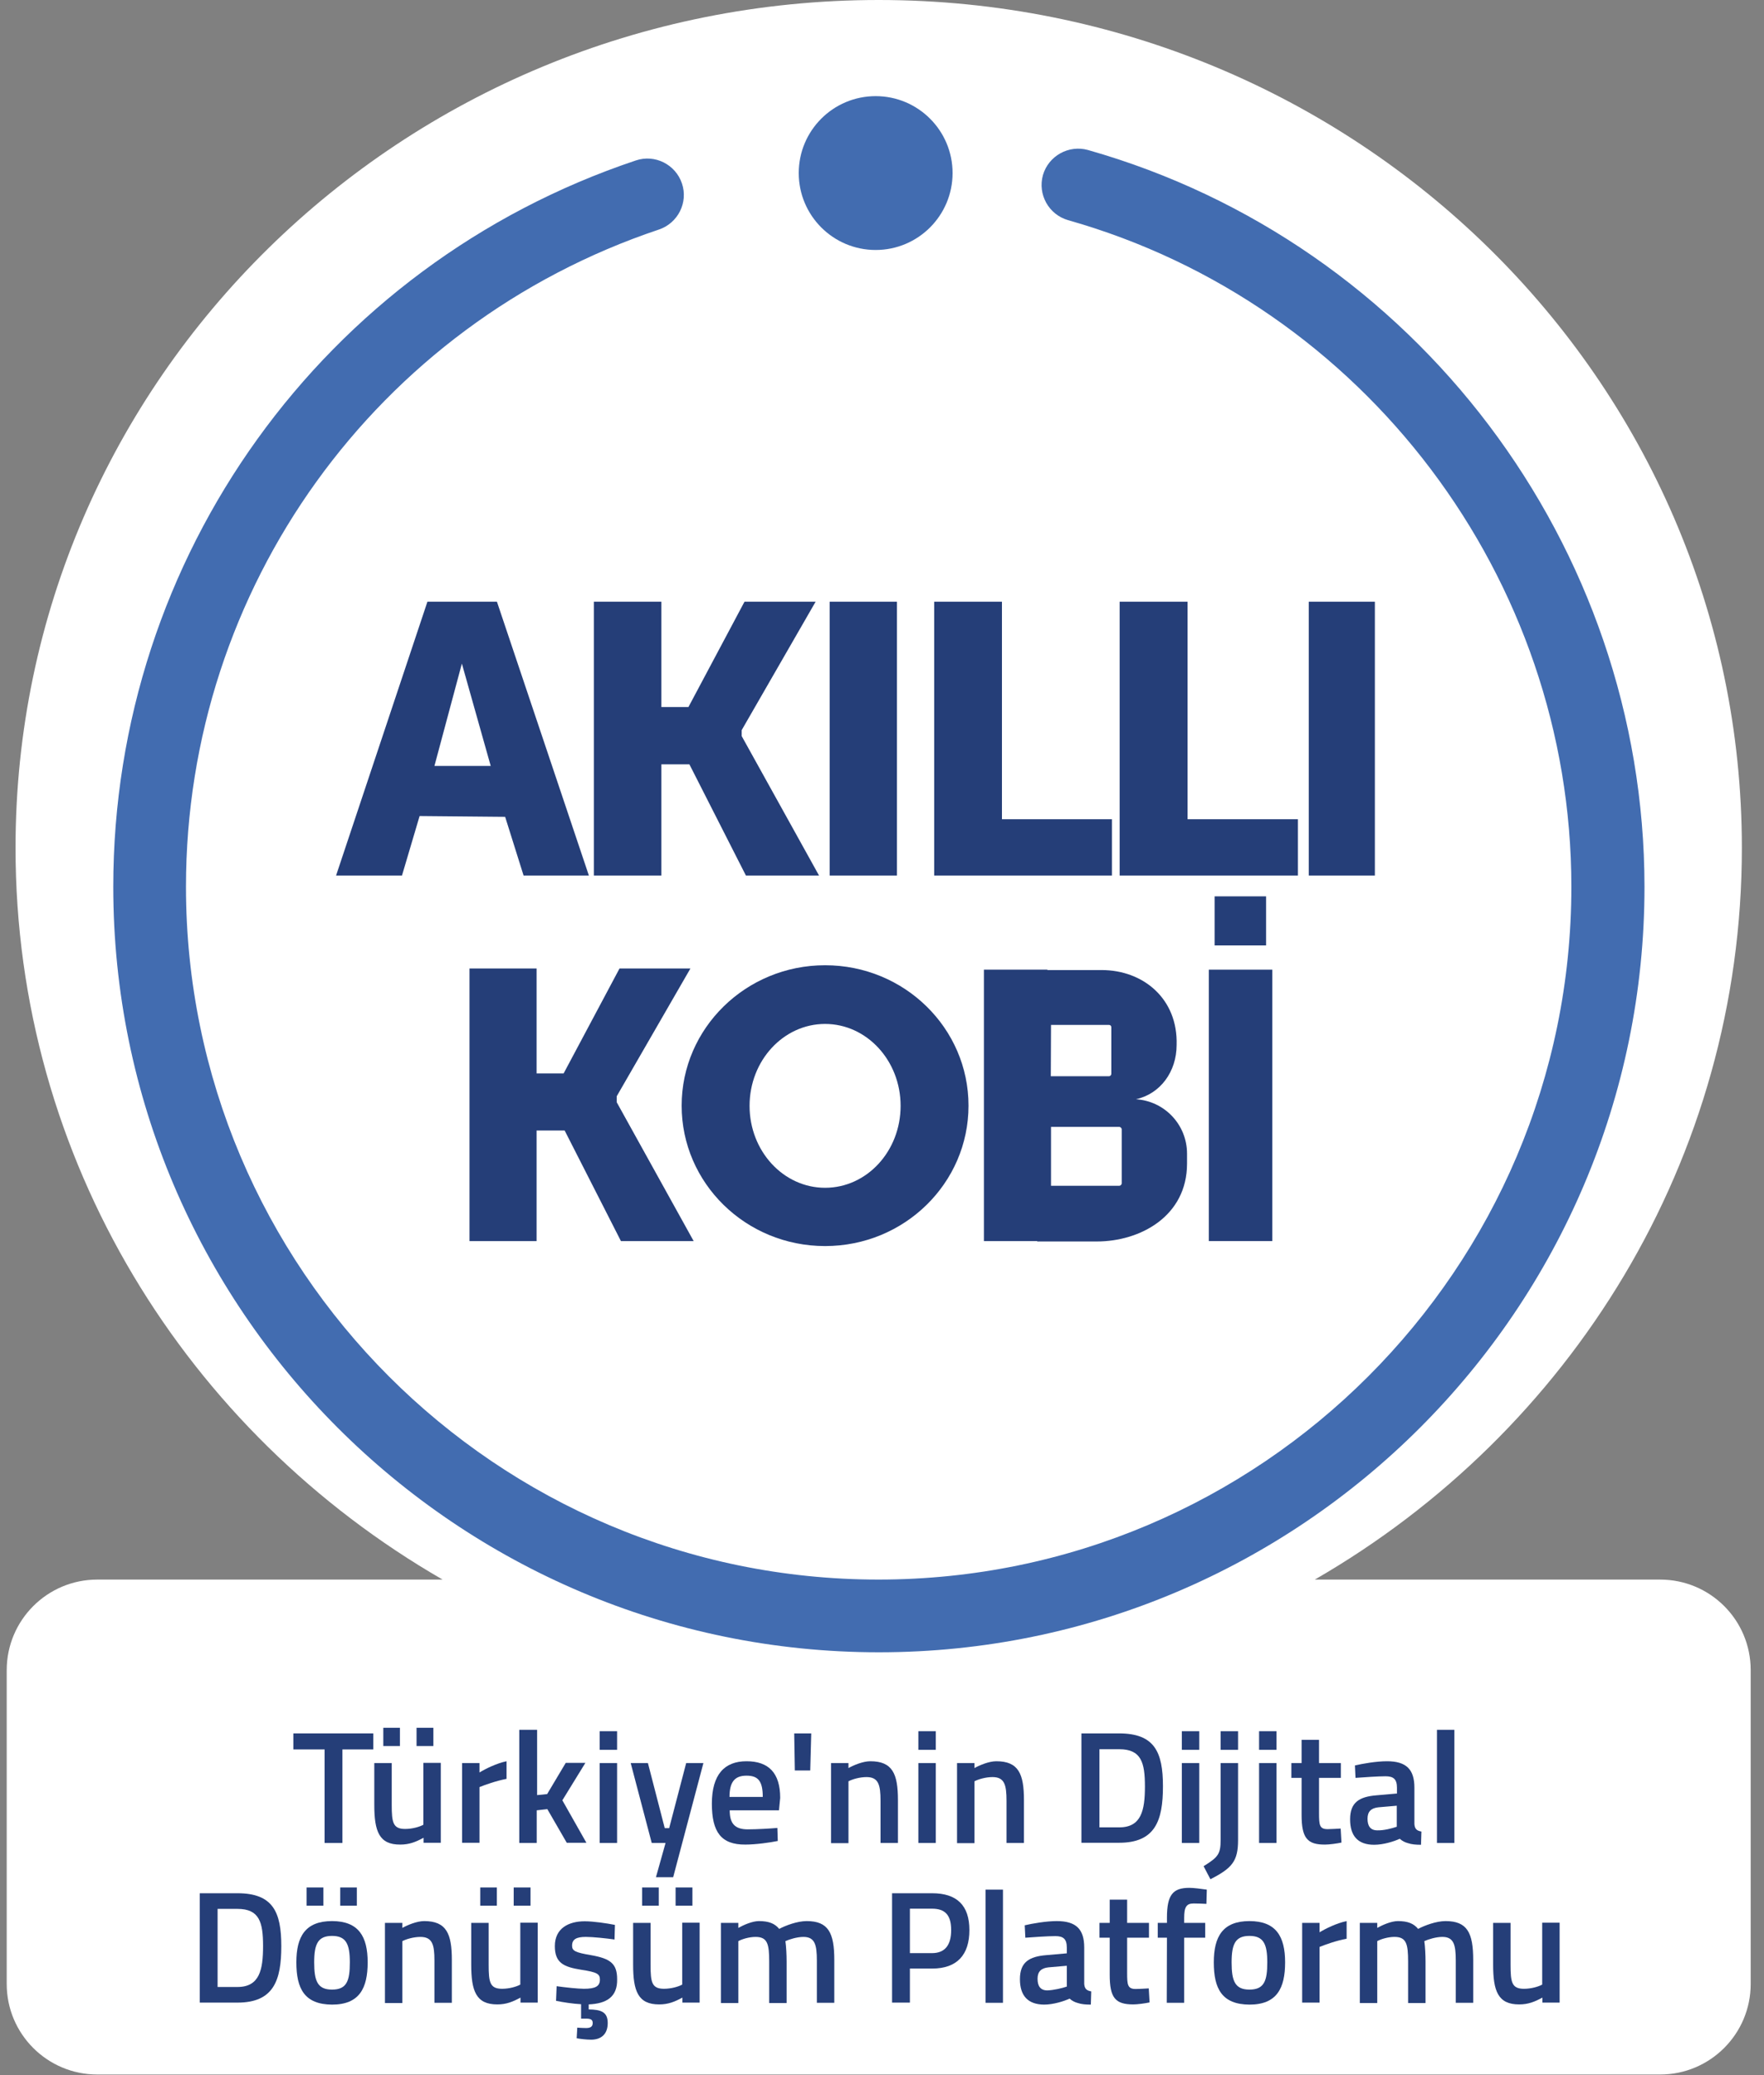
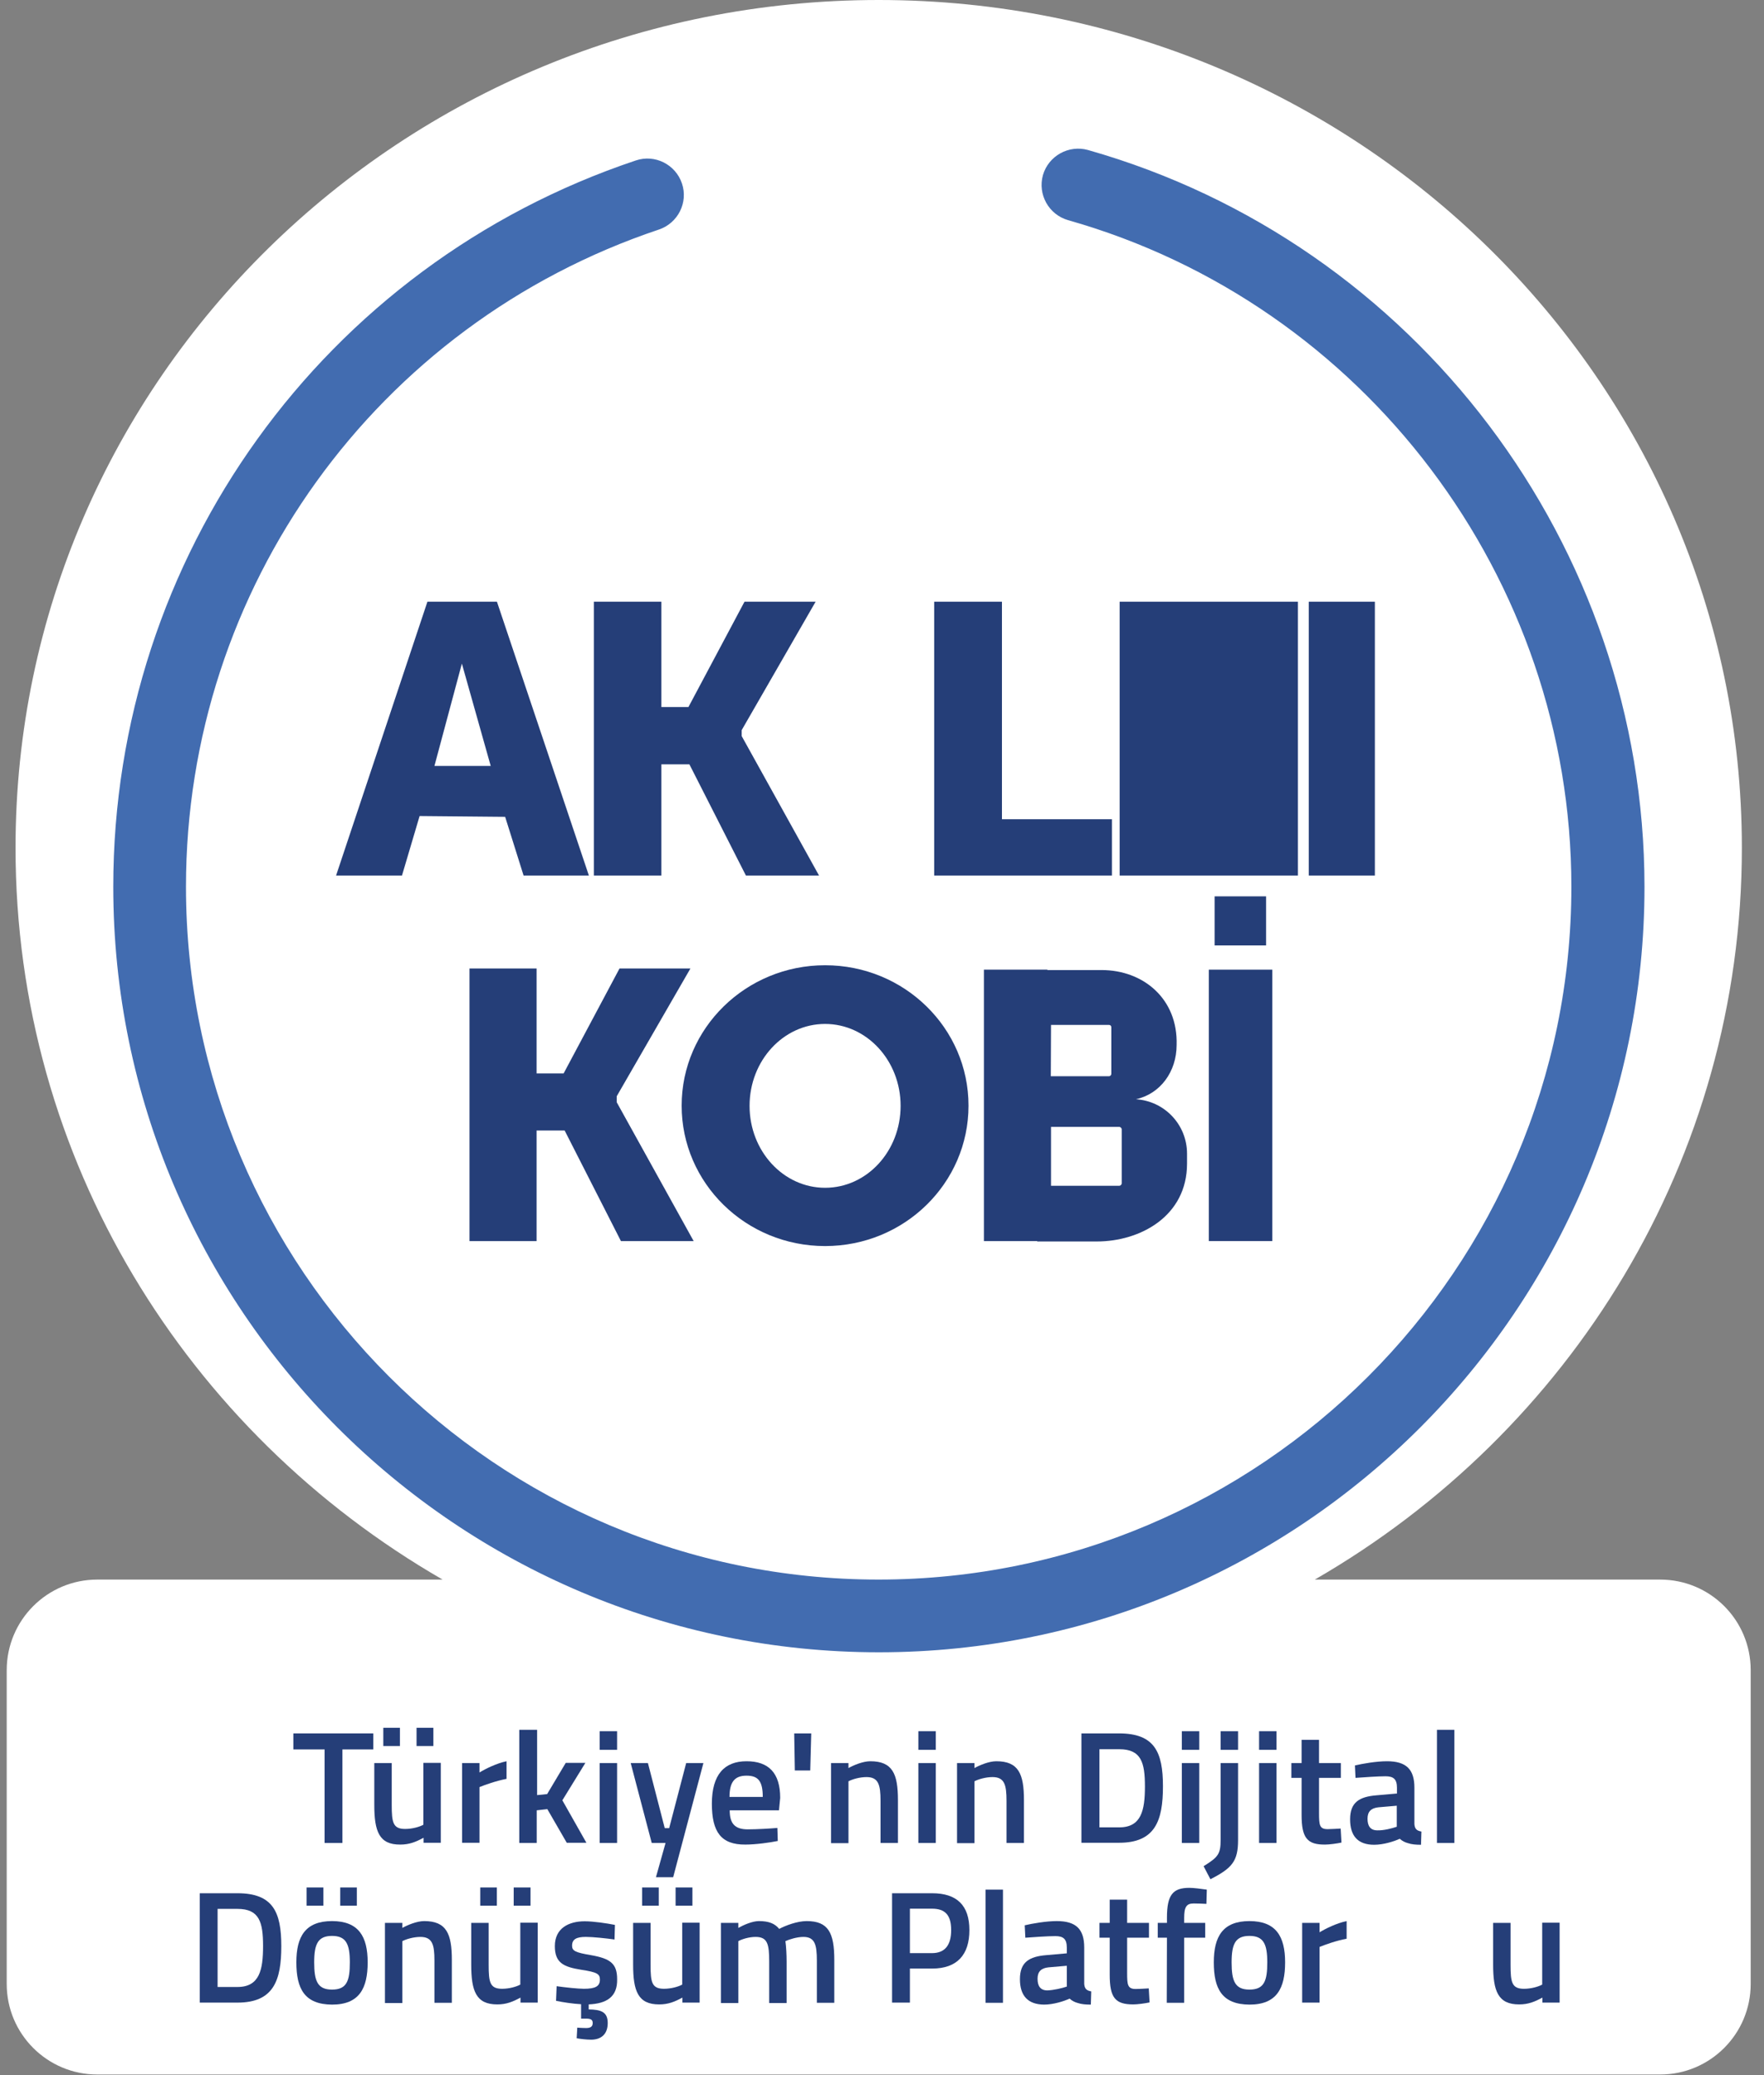
<svg xmlns="http://www.w3.org/2000/svg" width="119" height="140" viewBox="0 0 119 140" fill="none">
  <rect x="0" y="0" width="119" height="140" fill="#808080" stroke="none" />
  <g clip-path="url(#clip0_199_7149)">
    <path d="M111.994 106.568H88.696C105.926 96.635 117.507 78.243 117.507 57.203C117.507 25.608 91.44 0 59.277 0C27.115 0 1.048 25.608 1.048 57.203C1.048 78.257 12.629 96.635 29.858 106.568H6.561C3.183 106.568 0.453 109.311 0.453 112.676V133.851C0.453 137.23 3.196 139.959 6.561 139.959H111.994C115.372 139.959 118.102 137.216 118.102 133.851V112.676C118.102 109.297 115.372 106.568 111.994 106.568Z" fill="white" />
    <path d="M44.617 51.568H46.508L50.319 59.068H55.252L50.035 49.662V49.257L55.022 40.594H50.225L46.441 47.703H44.617V40.594H40.062V59.068H44.617V51.568Z" fill="#253E78" />
    <path d="M35.321 59.068H39.726L33.523 40.594H28.834L22.672 59.068H27.118L28.307 55.054L34.077 55.108L35.321 59.068ZM29.307 51.676L31.158 44.77L33.104 51.676H29.307Z" fill="#253E78" />
    <path d="M67.591 59.068H75.01V55.27H67.591V40.594H63.023V59.068H64.726H67.591Z" fill="#253E78" />
    <path d="M85.831 65.419H81.547V83.73H85.831V65.419Z" fill="#253E78" />
-     <path d="M60.509 40.594H55.969V59.068H60.509V40.594Z" fill="#253E78" />
    <path d="M41.604 73.959L46.577 65.338H41.794L38.023 72.419H36.199V65.338H31.672V83.73H36.199V76.27H38.091L41.888 83.73H46.794L41.604 74.365V73.959Z" fill="#253E78" />
    <path d="M76.632 74.162C78.28 73.797 79.375 72.297 79.375 70.5C79.47 67.365 77.105 65.446 74.321 65.446H70.659V65.419H66.375V83.73H69.97V83.757H73.997C76.902 83.757 80.078 82.067 80.078 78.5V77.838C80.078 75.878 78.564 74.284 76.632 74.162ZM70.902 69.148H74.821C74.902 69.148 74.97 69.216 74.97 69.297V72.446C74.97 72.527 74.902 72.608 74.807 72.608H70.888L70.902 69.148ZM75.672 79.824C75.672 79.919 75.591 80 75.497 80H70.902V76.027H75.497C75.591 76.027 75.672 76.108 75.672 76.203V79.824Z" fill="#253E78" />
    <path d="M92.749 40.594H88.289V59.068H92.749V40.594Z" fill="#253E78" />
    <path d="M85.41 60.473H81.938V63.784H85.41V60.473Z" fill="#253E78" />
-     <path d="M80.112 40.594H75.531V59.068H77.275H80.112H87.558V55.27H80.112V40.594Z" fill="#253E78" />
+     <path d="M80.112 40.594H75.531V59.068H77.275H80.112H87.558V55.27V40.594Z" fill="#253E78" />
    <path d="M55.66 65.121C50.322 65.121 45.984 69.365 45.984 74.594C45.984 79.824 50.309 84.067 55.66 84.067C61.011 84.067 65.336 79.824 65.336 74.594C65.336 69.365 61.011 65.121 55.66 65.121ZM55.66 80.135C52.849 80.135 50.566 77.662 50.566 74.608C50.566 71.554 52.849 69.081 55.66 69.081C58.471 69.081 60.755 71.554 60.755 74.608C60.755 77.662 58.484 80.135 55.66 80.135Z" fill="#253E78" />
-     <path d="M59.072 16.865C61.938 16.865 64.261 14.541 64.261 11.675C64.261 8.81 61.938 6.486 59.072 6.486C56.206 6.486 53.883 8.81 53.883 11.675C53.883 14.541 56.206 16.865 59.072 16.865Z" fill="#426CB0" />
    <path d="M73.397 10.121C72.1 9.757 70.735 10.513 70.357 11.811C69.992 13.121 70.749 14.473 72.046 14.851C92.046 20.513 106.005 39.013 106.005 59.824C106.005 85.594 85.046 106.567 59.262 106.567C33.478 106.567 12.546 85.594 12.546 59.824C12.546 39.689 25.37 21.878 44.451 15.486C45.735 15.054 46.438 13.662 46.005 12.378C45.573 11.094 44.181 10.392 42.897 10.824C21.816 17.878 7.641 37.567 7.641 59.824C7.641 88.311 30.816 111.473 59.289 111.473C87.762 111.473 110.938 88.297 110.938 59.824C110.924 36.824 95.492 16.392 73.397 10.121Z" fill="#426CB0" />
    <path d="M21.897 118.027H19.789V116.946H25.181V118.027H23.1V124.338H21.897V118.027Z" fill="#253E78" />
    <path d="M25.25 121.757V118.946H26.426V121.77C26.426 122.946 26.507 123.392 27.331 123.392C27.831 123.392 28.318 123.243 28.561 123.108V118.932H29.736V124.324H28.574V123.986C28.047 124.27 27.615 124.446 27.007 124.446C25.574 124.459 25.25 123.554 25.25 121.757ZM25.858 116.567H26.98V117.797H25.858V116.567ZM28.101 116.567H29.236V117.797H28.101V116.567Z" fill="#253E78" />
    <path d="M31.172 118.946H32.348V119.581C32.739 119.338 33.51 118.959 34.172 118.824V120.013C33.456 120.149 32.712 120.419 32.348 120.567V124.324H31.172V118.946Z" fill="#253E78" />
    <path d="M35.058 116.703H36.234V121.108L36.91 121.04L38.166 118.932H39.491L37.937 121.459L39.558 124.324H38.234L36.923 122.054L36.207 122.135V124.338H35.031V116.703H35.058Z" fill="#253E78" />
    <path d="M40.453 116.797H41.629V118.054H40.453V116.797ZM40.453 118.946H41.629V124.338H40.453V118.946Z" fill="#253E78" />
    <path d="M44.898 124.338H43.966L42.547 118.946H43.709L44.844 123.338H45.142L46.29 118.946H47.452L45.412 126.649H44.25L44.898 124.338Z" fill="#253E78" />
    <path d="M48.023 121.689C48.023 119.716 48.875 118.824 50.361 118.824C51.848 118.824 52.632 119.608 52.632 121.297L52.55 122.135H49.226C49.226 123 49.55 123.419 50.442 123.419C51.064 123.419 51.956 123.365 52.442 123.324L52.469 124.203C51.942 124.311 50.983 124.446 50.28 124.446C48.645 124.459 48.023 123.594 48.023 121.689ZM51.456 121.23C51.456 120.162 51.145 119.797 50.361 119.797C49.578 119.797 49.213 120.203 49.213 121.23H51.456Z" fill="#253E78" />
    <path d="M53.578 116.946H54.727L54.659 119.446H53.619L53.578 116.946Z" fill="#253E78" />
    <path d="M56.062 118.946H57.238V119.284C57.576 119.094 58.211 118.824 58.711 118.824C60.211 118.824 60.576 119.676 60.576 121.446V124.338H59.4V121.486C59.4 120.419 59.265 119.892 58.454 119.892C57.995 119.892 57.495 120.04 57.238 120.176V124.351H56.062V118.946Z" fill="#253E78" />
    <path d="M61.953 116.797H63.129V118.054H61.953V116.797ZM61.953 118.946H63.129V124.338H61.953V118.946Z" fill="#253E78" />
    <path d="M64.562 118.946H65.738V119.284C66.076 119.094 66.711 118.824 67.211 118.824C68.711 118.824 69.076 119.676 69.076 121.446V124.338H67.9V121.486C67.9 120.419 67.765 119.892 66.954 119.892C66.495 119.892 65.995 120.04 65.738 120.176V124.351H64.562V118.946Z" fill="#253E78" />
    <path d="M72.953 116.946H75.494C77.886 116.946 78.453 118.203 78.453 120.513C78.453 122.824 77.94 124.324 75.494 124.324H72.953V116.946ZM75.507 123.284C76.994 123.284 77.237 122.135 77.237 120.527C77.237 118.919 76.994 118.013 75.507 118.013H74.169V123.284H75.507Z" fill="#253E78" />
    <path d="M79.727 116.797H80.902V118.054H79.727V116.797ZM79.727 118.946H80.902V124.338H79.727V118.946Z" fill="#253E78" />
    <path d="M81.195 125.905C82.168 125.297 82.344 125.094 82.344 124.135V118.946H83.52V124.148C83.52 125.567 83.114 126.04 81.655 126.784L81.195 125.905ZM82.344 116.797H83.52V118.054H82.344V116.797Z" fill="#253E78" />
    <path d="M84.938 116.797H86.113V118.054H84.938V116.797ZM84.938 118.946H86.113V124.338H84.938V118.946Z" fill="#253E78" />
    <path d="M87.806 122.446V119.946H87.117V118.946H87.806V117.378H88.982V118.946H90.455V119.946H88.982V122.311C88.982 123.122 89.009 123.405 89.563 123.405C89.779 123.405 90.185 123.378 90.442 123.365L90.496 124.311C90.185 124.378 89.671 124.446 89.401 124.446C88.185 124.46 87.806 124 87.806 122.446Z" fill="#253E78" />
    <path d="M91.078 122.743C91.078 121.594 91.7 121.216 92.862 121.122L94.24 121V120.608C94.24 120.027 93.997 119.838 93.47 119.838C92.943 119.838 92.011 119.905 91.443 119.946L91.403 119.108C91.916 118.986 92.848 118.824 93.565 118.824C94.875 118.824 95.416 119.378 95.416 120.608V123.067C95.443 123.392 95.578 123.513 95.889 123.567L95.862 124.459C95.497 124.459 95.227 124.432 94.984 124.351C94.781 124.297 94.592 124.203 94.43 124.054C94.051 124.23 93.335 124.459 92.7 124.459C91.605 124.459 91.078 123.865 91.078 122.743ZM94.227 123.243V121.824L92.984 121.932C92.497 121.986 92.254 122.216 92.254 122.703C92.254 123.189 92.443 123.486 92.916 123.486C93.348 123.5 93.916 123.351 94.227 123.243Z" fill="#253E78" />
    <path d="M96.938 116.703H98.113V124.338H96.938V116.703Z" fill="#253E78" />
    <path d="M13.477 127.729H16.017C18.409 127.729 18.977 128.986 18.977 131.297C18.977 133.608 18.463 135.108 16.017 135.108H13.477V127.729ZM16.017 134.054C17.504 134.054 17.747 132.905 17.747 131.297C17.747 129.689 17.504 128.784 16.017 128.784H14.679V134.054H16.017Z" fill="#253E78" />
    <path d="M19.992 132.392C19.992 130.648 20.6 129.608 22.398 129.608C24.195 129.608 24.803 130.648 24.803 132.392C24.803 134.135 24.249 135.243 22.398 135.243C20.546 135.23 19.992 134.175 19.992 132.392ZM20.681 127.338H21.817V128.567H20.681V127.338ZM23.6 132.392C23.6 131.148 23.343 130.608 22.398 130.608C21.452 130.608 21.195 131.148 21.195 132.392C21.195 133.635 21.411 134.23 22.398 134.23C23.398 134.23 23.6 133.635 23.6 132.392ZM22.952 127.338H24.073V128.567H22.952V127.338Z" fill="#253E78" />
    <path d="M25.969 129.73H27.144V130.068C27.482 129.878 28.117 129.608 28.617 129.608C30.117 129.608 30.482 130.46 30.482 132.23V135.122H29.307V132.27C29.307 131.203 29.172 130.676 28.361 130.676C27.901 130.676 27.401 130.824 27.144 130.96V135.135H25.969V129.73Z" fill="#253E78" />
    <path d="M31.789 132.54V129.73H32.965V132.554C32.965 133.73 33.046 134.175 33.87 134.175C34.37 134.175 34.857 134.027 35.1 133.892V129.716H36.276V135.108H35.113V134.77C34.586 135.054 34.154 135.23 33.546 135.23C32.113 135.23 31.789 134.324 31.789 132.54ZM32.397 127.338H33.519V128.567H32.397V127.338ZM34.654 127.338H35.789V128.567H34.654V127.338Z" fill="#253E78" />
    <path d="M39.714 135.229V135.567C40.538 135.581 40.997 135.729 40.997 136.486C40.997 137.243 40.551 137.608 39.876 137.608C39.538 137.608 39.119 137.554 38.903 137.513L38.943 136.797C39.092 136.811 39.376 136.824 39.538 136.824C39.835 136.824 39.984 136.729 39.984 136.486C39.984 136.256 39.849 136.189 39.538 136.189H39.2V135.216C38.659 135.189 37.957 135.081 37.511 134.986L37.551 134C38.105 134.081 38.997 134.175 39.389 134.175C40.159 134.175 40.47 134.013 40.47 133.554C40.47 133.175 40.281 133.054 39.214 132.892C38.024 132.702 37.43 132.432 37.43 131.297C37.43 130.081 38.376 129.621 39.443 129.621C40.024 129.621 40.943 129.756 41.484 129.865L41.457 130.851C40.903 130.77 39.997 130.675 39.524 130.675C38.876 130.675 38.592 130.838 38.592 131.27C38.592 131.621 38.822 131.729 39.862 131.905C41.159 132.135 41.632 132.459 41.632 133.527C41.659 134.716 40.93 135.175 39.714 135.229Z" fill="#253E78" />
    <path d="M42.711 132.54V129.73H43.887V132.554C43.887 133.73 43.968 134.175 44.792 134.175C45.292 134.175 45.779 134.027 46.022 133.892V129.716H47.197V135.108H46.035V134.77C45.508 135.054 45.076 135.23 44.468 135.23C43.035 135.23 42.711 134.324 42.711 132.54ZM43.319 127.338H44.441V128.567H43.319V127.338ZM45.576 127.338H46.711V128.567H45.576V127.338Z" fill="#253E78" />
    <path d="M48.633 129.73H49.809V130.068C50.146 129.878 50.741 129.608 51.2 129.608C51.862 129.608 52.268 129.77 52.565 130.135C52.998 129.905 53.782 129.608 54.417 129.608C55.876 129.608 56.282 130.392 56.282 132.23V135.122H55.106V132.27C55.106 131.203 54.971 130.676 54.2 130.676C53.768 130.676 53.254 130.838 52.984 130.96C53.038 131.324 53.065 131.905 53.065 132.338V135.135H51.89V132.351C51.89 131.162 51.782 130.676 50.971 130.676C50.538 130.676 50.052 130.824 49.809 130.96V135.135H48.633V129.73Z" fill="#253E78" />
    <path d="M60.18 127.729H62.882C64.558 127.729 65.396 128.554 65.396 130.216C65.396 131.878 64.572 132.811 62.882 132.811H61.382V135.108H60.18V127.729ZM62.869 131.77C63.747 131.77 64.166 131.229 64.166 130.216C64.166 129.202 63.761 128.77 62.869 128.77H61.382V131.77H62.869Z" fill="#253E78" />
    <path d="M66.484 127.486H67.66V135.121H66.484V127.486Z" fill="#253E78" />
    <path d="M68.805 133.527C68.805 132.378 69.426 132 70.588 131.905L71.967 131.784V131.392C71.967 130.811 71.724 130.622 71.197 130.622C70.67 130.622 69.737 130.689 69.17 130.73L69.129 129.892C69.642 129.77 70.575 129.608 71.291 129.608C72.602 129.608 73.142 130.162 73.142 131.392V133.851C73.17 134.176 73.305 134.297 73.615 134.351L73.588 135.243C73.224 135.243 72.953 135.216 72.71 135.135C72.507 135.081 72.318 134.987 72.156 134.838C71.778 135.014 71.061 135.243 70.426 135.243C69.345 135.23 68.805 134.649 68.805 133.527ZM71.967 134.027V132.622L70.724 132.73C70.237 132.784 69.994 133.014 69.994 133.5C69.994 133.987 70.183 134.284 70.656 134.284C71.075 134.27 71.656 134.135 71.967 134.027Z" fill="#253E78" />
    <path d="M74.861 133.23V130.73H74.172V129.73H74.861V128.162H76.037V129.73H77.51V130.73H76.037V133.095C76.037 133.905 76.064 134.189 76.618 134.189C76.834 134.189 77.239 134.162 77.496 134.149L77.55 135.095C77.239 135.162 76.726 135.23 76.456 135.23C75.239 135.23 74.861 134.784 74.861 133.23Z" fill="#253E78" />
    <path d="M78.723 130.73H78.102V129.73H78.723V129.378C78.723 127.824 79.129 127.365 80.237 127.365C80.507 127.365 81.061 127.432 81.412 127.486L81.385 128.446C81.156 128.432 80.764 128.419 80.52 128.419C80.034 128.419 79.885 128.662 79.885 129.392V129.73H81.304V130.73H79.885V135.122H78.71L78.723 130.73Z" fill="#253E78" />
    <path d="M81.883 132.392C81.883 130.649 82.491 129.608 84.288 129.608C86.085 129.608 86.694 130.649 86.694 132.392C86.694 134.135 86.14 135.243 84.288 135.243C82.437 135.23 81.883 134.176 81.883 132.392ZM85.491 132.392C85.491 131.149 85.234 130.608 84.288 130.608C83.342 130.608 83.085 131.149 83.085 132.392C83.085 133.635 83.302 134.23 84.288 134.23C85.288 134.23 85.491 133.635 85.491 132.392Z" fill="#253E78" />
    <path d="M87.844 129.73H89.019V130.365C89.411 130.121 90.182 129.743 90.844 129.608V130.797C90.127 130.932 89.384 131.203 89.019 131.351V135.108H87.844V129.73Z" fill="#253E78" />
-     <path d="M91.734 129.73H92.91V130.067C93.248 129.878 93.843 129.608 94.302 129.608C94.964 129.608 95.37 129.77 95.667 130.135C96.099 129.905 96.883 129.608 97.518 129.608C98.978 129.608 99.383 130.392 99.383 132.23V135.121H98.207V132.27C98.207 131.203 98.072 130.675 97.302 130.675C96.87 130.675 96.356 130.838 96.086 130.959C96.14 131.324 96.167 131.905 96.167 132.338V135.135H94.991V132.351C94.991 131.162 94.883 130.675 94.072 130.675C93.64 130.675 93.153 130.824 92.91 130.959V135.135H91.734V129.73Z" fill="#253E78" />
    <path d="M100.727 132.54V129.73H101.902V132.554C101.902 133.73 101.983 134.176 102.808 134.176C103.308 134.176 103.794 134.027 104.037 133.892V129.716H105.213V135.108H104.051V134.77C103.524 135.054 103.091 135.23 102.483 135.23C101.051 135.23 100.727 134.324 100.727 132.54Z" fill="#253E78" />
  </g>
  <defs>
    <clipPath id="clip0_199_7149">
      <rect width="117.703" height="140" fill="white" transform="translate(0.453)" />
    </clipPath>
  </defs>
</svg>